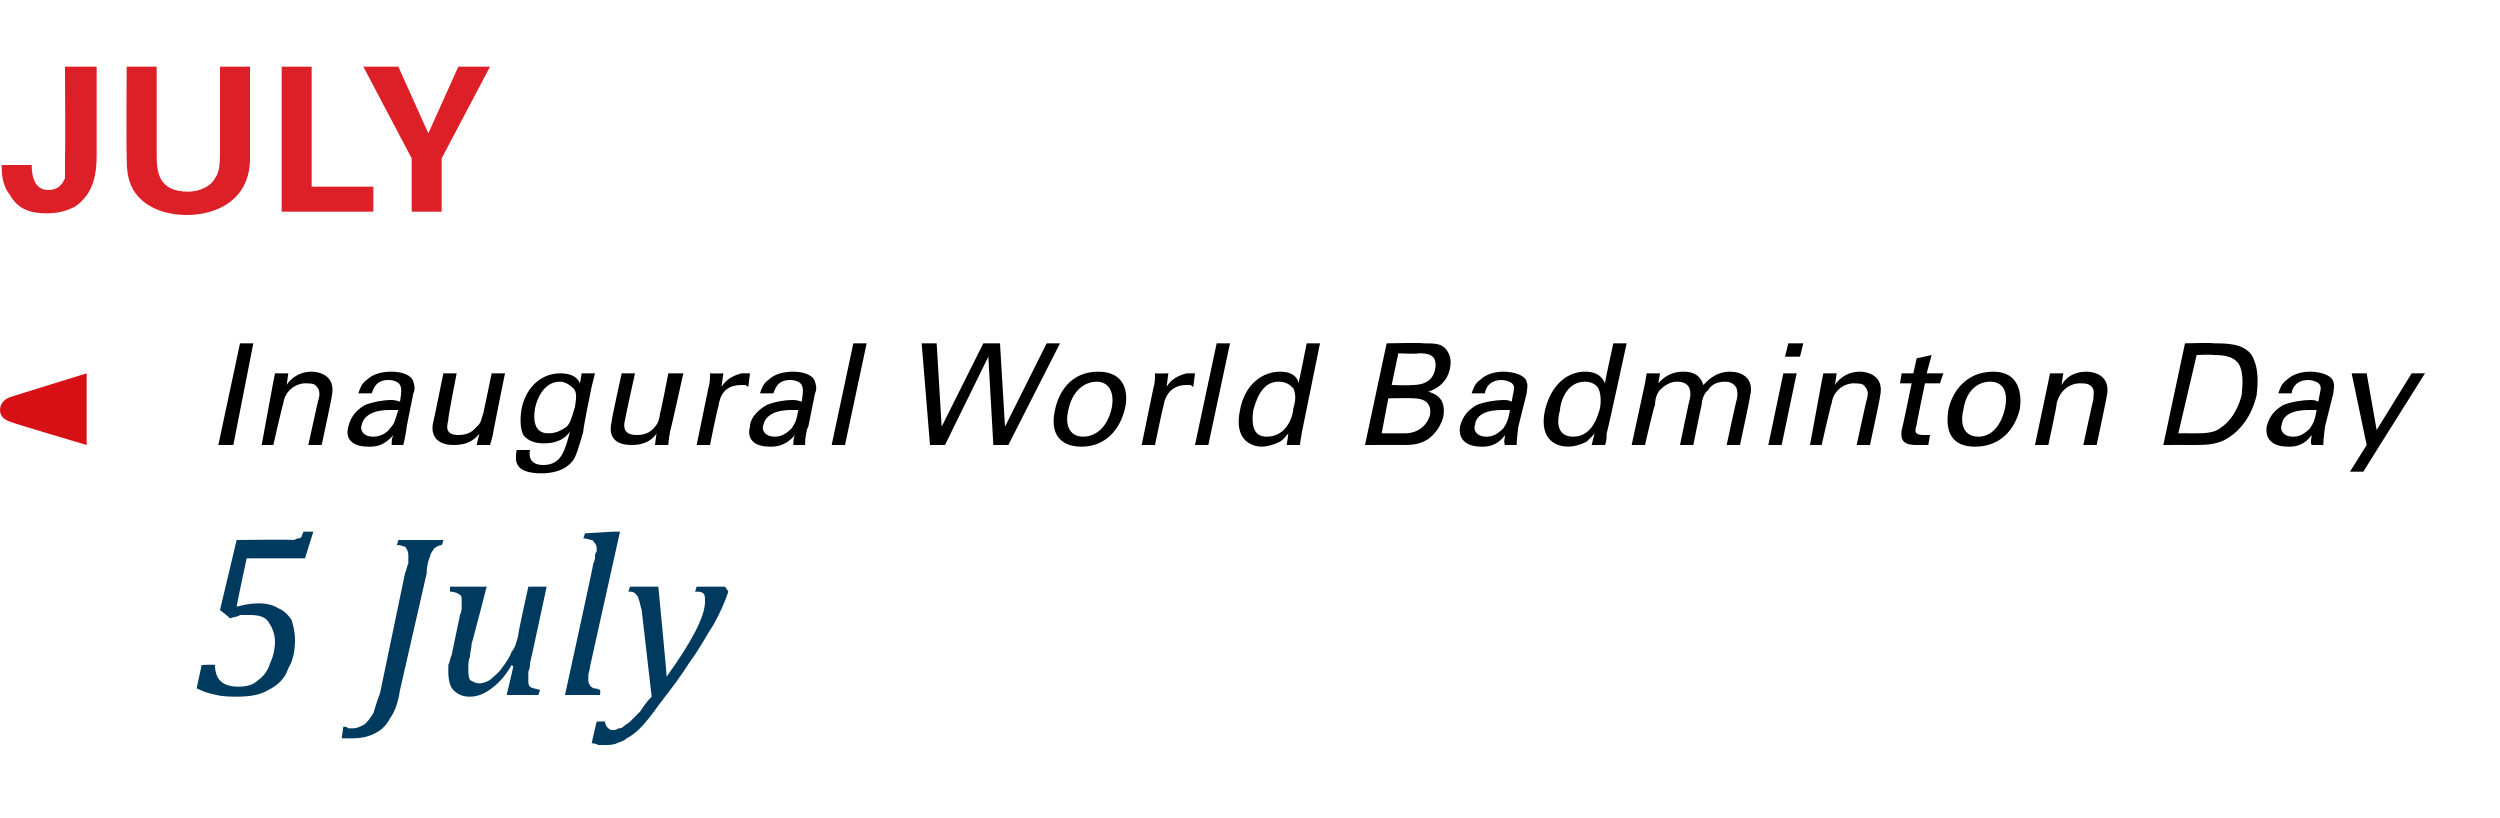
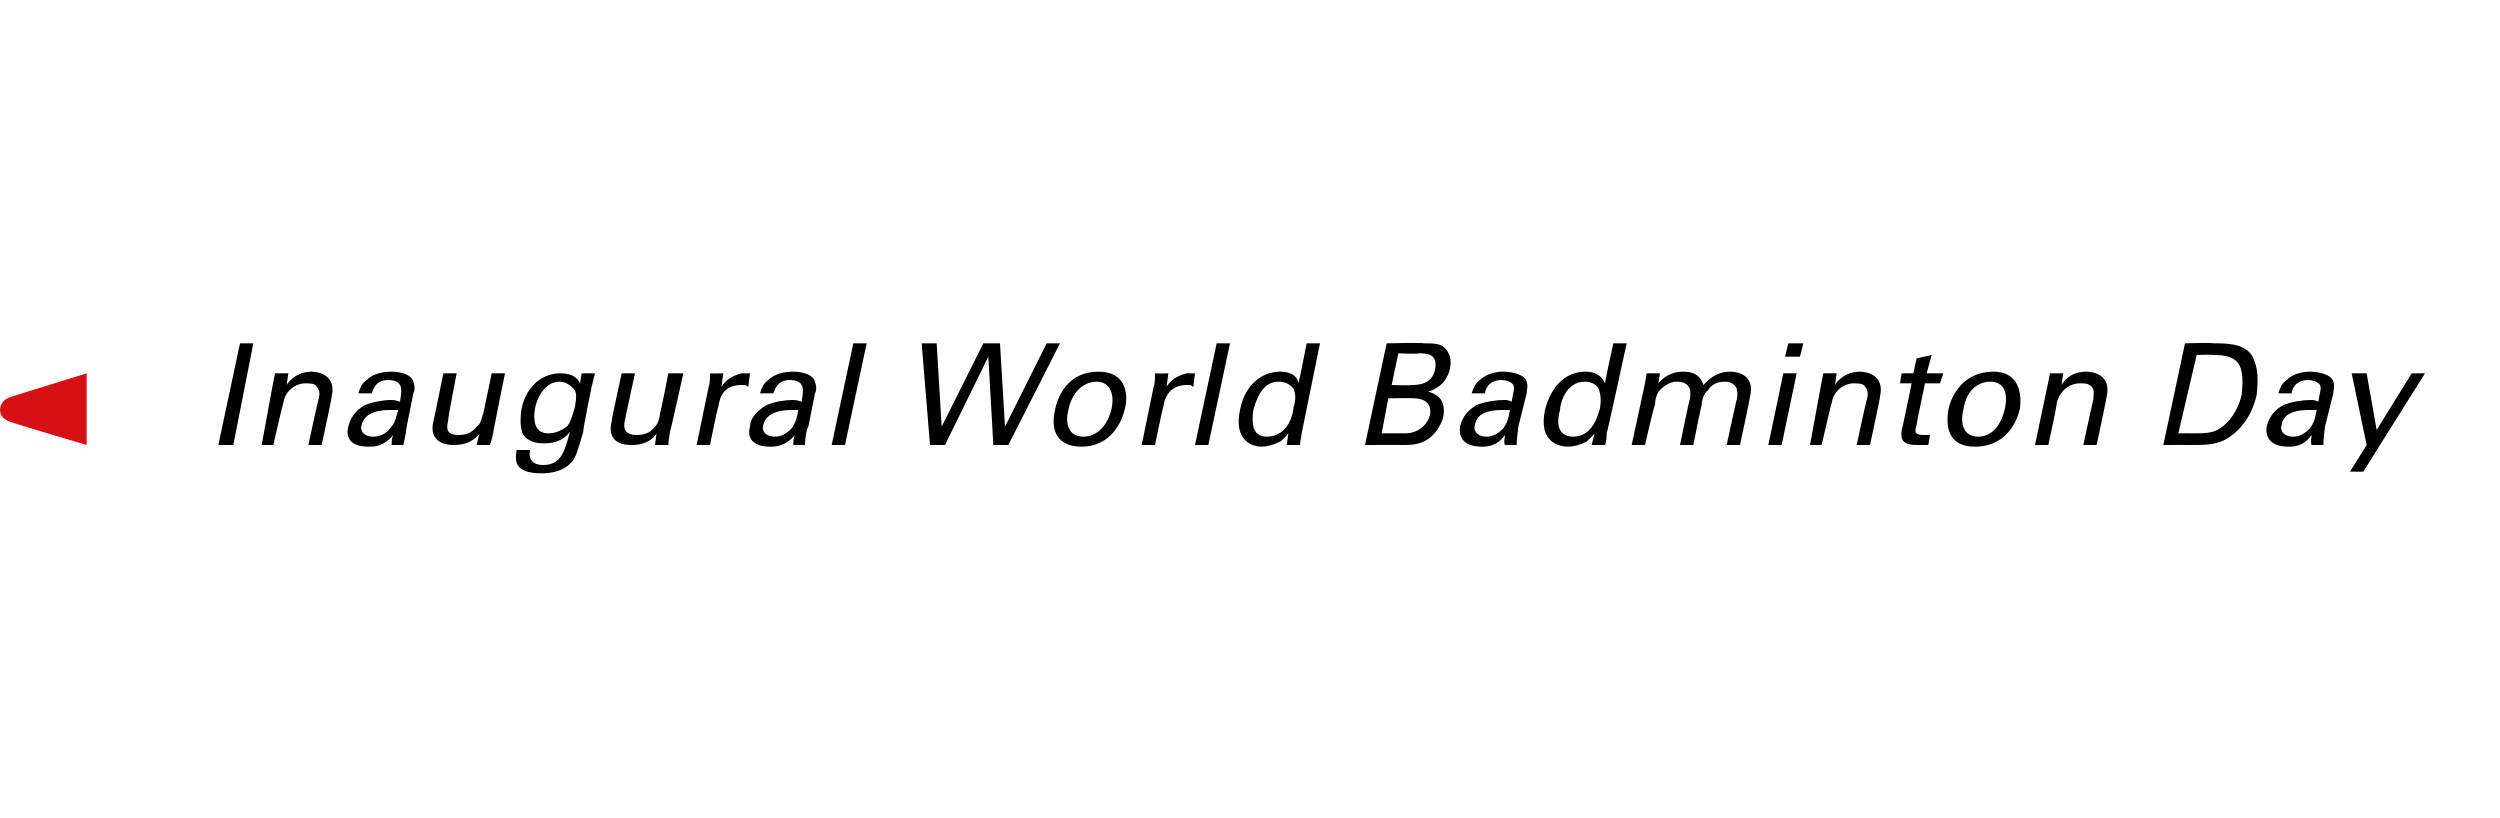
<svg xmlns="http://www.w3.org/2000/svg" version="1.1" width="150px" height="49.1px" viewBox="0 -4 150 49.1" style="top:-4px">
  <desc>July Text</desc>
  <defs />
  <g id="Polygon89147">
-     <path d="m14.2 32.4c.4-.1.8-.2 1.3-.2c.5 0 .9.1 1.2.3c.3.1.6.4.8.7c.1.4.2.7.2 1.2c0 .6-.1 1.2-.4 1.7c-.2.6-.6 1-1.2 1.3c-.5.3-1.1.4-1.9.4c-.3 0-.8 0-1.2-.1c-.5-.1-.8-.2-1.2-.4l.3-1.4s.79-.04.8 0c0 .9.5 1.3 1.4 1.3c.5 0 .9-.1 1.2-.4c.3-.2.6-.6.7-1c.2-.4.3-.9.3-1.3c0-.5-.2-.9-.4-1.2c-.2-.3-.6-.4-1.1-.4h-.6c-.1.1-.3.1-.6.2c.01-.02-.6-.5-.6-.5l1-4.2s3.35-.04 3.4 0c.1 0 .2-.1.3-.1c.1 0 .1 0 .2-.1c0-.1.1-.2.1-.3h.6l-.5 1.6h-3.5s-.63 2.93-.6 2.9zm9.8 5c-.1.7-.3 1.3-.6 1.7c-.2.4-.5.7-.9.9c-.4.2-.8.3-1.4.3h-.6l.1-.7c.1 0 .2 0 .3.1h.3c.2 0 .4-.1.6-.2c.2-.1.4-.4.6-.7c.1-.3.2-.7.4-1.2l1.5-7.2c.1-.2.1-.4.2-.6v-.5c0-.2-.1-.4-.2-.5c-.1 0-.2-.1-.5-.1c.03-.01.1-.3.1-.3h2.7s-.06.29-.1.3c-.1 0-.3.1-.3.1c-.1.1-.2.1-.2.2c-.1.1-.2.3-.2.4c-.1.2-.2.6-.2 1l-1.6 7zm3-6.2h2.2s-.88 3.43-.9 3.4c0 .3-.1.5-.1.8c-.1.2-.1.5-.1.7c0 .3 0 .5.1.7c.2.1.3.2.6.2c.2 0 .4-.1.6-.2c.2-.2.5-.4.7-.7c.3-.4.5-.7.6-1c.2-.2.3-.6.4-1c-.05.02.6-2.9.6-2.9h1.1s-.99 4.62-1 4.6c0 .1 0 .3-.1.5v.5c0 .2 0 .3.1.4c.1.1.3.1.6.2l-.1.3h-1.9l.4-1.7l-.1-.1c-.4.7-.8 1.1-1.2 1.4c-.4.3-.8.5-1.3.5c-.4 0-.7-.1-1-.4c-.2-.2-.3-.6-.3-1.1v-.4c.1-.2.1-.4.2-.6l.5-2.4c.1-.2.1-.4.1-.5v-.3c0-.2 0-.4-.1-.4c-.1-.1-.3-.2-.6-.2v-.3zm9.8-3.3h.4L35.4 36c0 .2-.1.4-.1.5v.3c0 .1 0 .2.1.3c0 .1.1.1.2.2c.1 0 .2 0 .4.1c.04-.05 0 .3 0 .3h-2.1s1.72-7.86 1.7-7.9c.1-.2.1-.3.1-.4c0-.1 0-.2.1-.3v-.2c0-.2-.1-.3-.1-.3c-.1-.1-.1-.2-.2-.2c-.1 0-.3-.1-.5-.1l.1-.3l1.7-.1zm1.7 4.7c-.1-.3-.1-.5-.2-.7c0-.1-.1-.2-.2-.3c-.1-.1-.2-.1-.4-.1l.1-.3h1.7s.52 5.39.5 5.4c1.5-2.1 2.3-3.6 2.3-4.5c0-.3 0-.4-.1-.5c-.1-.1-.3-.1-.5-.1c.02-.01.1-.3.1-.3h1.7s.21.29.2.3c-.2.6-.5 1.3-.9 2c-.4.6-.8 1.4-1.4 2.2c-.5.8-1.1 1.6-1.8 2.5c-.5.7-.9 1.2-1.2 1.5c-.3.3-.6.5-.8.6c-.2.2-.4.2-.6.3c-.2.1-.5.1-.7.1h-.4c-.2-.1-.3-.1-.4-.1c0-.05.3-1.3.3-1.3c0 0 .52-.03.5 0c0 .1.1.3.1.3c.1.1.2.2.3.2c.2 0 .3 0 .4-.1c.1 0 .2 0 .3-.1c.1-.1.3-.2.4-.3l.6-.6c.2-.3.4-.6.7-.9l-.6-5.2z" stroke="none" fill="#003a5e" />
-   </g>
+     </g>
  <g id="Polygon89146">
    <path d="m14.4 16.6h.8L14 22.7h-.9l1.3-6.1zm2 2.3l.1-.5h.8l-.1.7c.1-.2.6-.8 1.5-.8c.4 0 1.5.2 1.2 1.5c.03-.01-.6 2.9-.6 2.9h-.8s.59-2.72.6-2.7c.1-.3.1-.6-.1-.8c-.1-.2-.4-.2-.7-.2c-.5 0-1.2.4-1.3 1.2c-.04.03-.6 2.5-.6 2.5h-.7l.7-3.8zm7.1 3.8c0-.2 0-.4.1-.6c-.6.7-1.1.7-1.5.7c-1 0-1.4-.5-1.2-1.2c.1-.4.3-.9 1-1.3c.5-.2 1.2-.3 1.5-.3c.2 0 .3 0 .6.1c.1-.6.1-.8 0-1c-.1-.2-.4-.3-.7-.3c-.8 0-.9.6-1 .8h-.8c.1-.3.2-.6.5-.8c.4-.4 1-.5 1.5-.5c.6 0 1.2.2 1.3.6c.1.3.1.5 0 .7l-.4 2c0 .1-.1.7-.2 1.1h-.7zm-.1-2.1c-.3 0-1.5 0-1.7.9c-.1.2 0 .7.7.7c.4 0 .8-.2 1-.5c.3-.3.3-.5.5-1.1h-.5zm4-2.2s-.55 2.77-.5 2.8c-.1.4-.2.9.6.9c.4 0 .8-.1 1.1-.5c.3-.2.3-.6.4-.8l.5-2.4h.8s-.71 3.49-.7 3.5c0 .1-.1.5-.2.8h-.8s.15-.74.2-.7c-.3.3-.6.7-1.6.7c-1 0-1.4-.6-1.2-1.4c.02-.01.6-2.9.6-2.9h.8zm4.4 4.6c-.1.5.1.9.8.9c1.1 0 1.3-.9 1.6-2c-.5.7-1.3.7-1.6.7c-.4 0-.9-.1-1.2-.5c-.2-.4-.2-1-.1-1.6c.3-1.4 1.3-2.1 2.3-2.1c.9 0 1.1.4 1.2.6l.1-.6h.8l-.2.8s-.55 2.66-.5 2.7c-.3 1-.4 1.4-.6 1.7c-.5.7-1.4.8-1.9.8c-1.7 0-1.6-.8-1.5-1.4h.8zm2.2-1.4c.2-.2.3-.5.5-1.2c.1-.6.1-.9-.1-1.1c-.2-.2-.5-.4-.8-.4c-1 0-1.4 1.1-1.5 1.6c-.1.6-.1 1.5.8 1.5c.5 0 .8-.2 1.1-.4zm4.1-3.2s-.61 2.77-.6 2.8c-.1.4-.1.9.7.9c.4 0 .8-.1 1.1-.5c.2-.2.3-.6.3-.8c.03.03.5-2.4.5-2.4h.9s-.77 3.49-.8 3.5c0 .1-.1.5-.1.8h-.8s.09-.74.1-.7c-.2.3-.6.7-1.5.7c-1.1 0-1.4-.6-1.2-1.4c-.04-.01.6-2.9.6-2.9h.8zm4.4.9c.1-.3.1-.6.1-.9c.04.02.8 0 .8 0c0 0-.12.84-.1.8c.3-.5.8-.7 1.2-.8h.5l-.1.8c-.1 0-.1-.1-.2-.1h-.2c-1 0-1.3.6-1.4 1.3c-.04.02-.5 2.3-.5 2.3h-.8l.7-3.4zm5.1 3.4c0-.2 0-.4.1-.6c-.6.7-1.2.7-1.5.7c-1 0-1.4-.5-1.2-1.2c0-.4.3-.9 1-1.3c.5-.2 1.1-.3 1.5-.3c.2 0 .3 0 .6.1c.1-.6.1-.8 0-1c-.1-.2-.4-.3-.7-.3c-.8 0-.9.6-1 .8h-.8c.1-.3.2-.6.5-.8c.4-.4 1-.5 1.5-.5c.6 0 1.2.2 1.3.6c.1.3.1.5 0 .7l-.4 2c-.1.1-.2.7-.2 1.1h-.7zm-.1-2.1c-.3 0-1.5 0-1.7.9c-.1.2 0 .7.7.7c.4 0 .7-.2 1-.5c.2-.3.3-.5.4-1.1h-.4zm3.7-4h.8l-1.3 6.1h-.8l1.3-6.1zm5 0l.3 5l2.5-5h1l.3 5l2.5-5h.8l-3.1 6.1h-.9l-.3-5.3l-2.6 5.3h-.9l-.5-6.1h.9zm9.7 1.7c1.7 0 1.8 1.4 1.6 2.2c-.3 1.3-1.2 2.3-2.6 2.3c-1.4 0-1.9-.9-1.6-2.2c.2-1 .9-2.3 2.6-2.3zm-.9 3.9c.6 0 1.4-.4 1.7-1.7c.2-1-.2-1.6-.9-1.6c-.5 0-1.4.3-1.7 1.7c-.2.8 0 1.6.9 1.6zm4.2-2.9c.1-.3.1-.6.1-.9c.05.02.8 0 .8 0l-.1.8c.3-.5.8-.7 1.2-.8h.5l-.1.8c-.1 0-.1-.1-.2-.1h-.2c-.9 0-1.3.6-1.4 1.3c-.03.02-.5 2.3-.5 2.3h-.8l.7-3.4zm3.8-2.7h.8l-1.3 6.1h-.8l1.3-6.1zm5.4 0h.8L78.1 22c0 .1-.1.5-.1.7h-.8s.11-.69.1-.7c-.1.1-.2.3-.5.5c-.4.2-.8.3-1.1.3c-.5 0-1.7-.3-1.3-2.2c.3-1.6 1.4-2.3 2.4-2.3c.9 0 1.1.5 1.1.7c.03 0 .5-2.4.5-2.4zm-.8 2.7c-.2-.2-.4-.4-.9-.4c-1.1 0-1.4 1.4-1.5 1.7c-.1.7-.1 1.6.8 1.6c1.3 0 1.6-1.4 1.6-1.7c.2-.6.1-1 0-1.2zm5.6-2.7s2.19-.05 2.2 0c.7 0 1.1 0 1.4.4c.2.3.3.6.2 1.1c-.2 1-1 1.3-1.3 1.4c.3.1 1.1.3.9 1.5c-.2.8-.8 1.3-1 1.4c-.5.3-1 .3-1.5.3c.05-.01-2.2 0-2.2 0l1.3-6.1zm.3 2.5s1.18.04 1.2 0c.3 0 1.2 0 1.4-.9c.2-1-.5-1-1-1c.01.05-1.2 0-1.2 0l-.4 1.9zm-.6 2.9h1.4c.7 0 1.3-.4 1.5-1.1c.1-.6-.2-1-1-1c.01-.03-1.5 0-1.5 0l-.4 2.1zm7.4.7c-.1-.2 0-.4 0-.6c-.5.7-1.1.7-1.4.7c-1 0-1.4-.5-1.3-1.2c.1-.4.3-.9 1-1.3c.5-.2 1.2-.3 1.6-.3c.2 0 .3 0 .5.1c.1-.6.2-.8.1-1c-.1-.2-.5-.3-.7-.3c-.8 0-1 .6-1 .8h-.8c.1-.3.2-.6.5-.8c.4-.4 1-.5 1.4-.5c.6 0 1.3.2 1.4.6c.1.3 0 .5 0 .7l-.5 2c0 .1-.1.7-.1 1.1h-.7zm-.1-2.1c-.4 0-1.6 0-1.7.9c-.1.2 0 .7.7.7c.4 0 .7-.2 1-.5c.2-.3.3-.5.4-1.1h-.4zm6.6-4h.8s-1.17 5.41-1.2 5.4c0 .1 0 .5-.1.7h-.8s.16-.69.2-.7l-.5.5c-.4.2-.8.3-1.1.3c-.6 0-1.8-.3-1.4-2.2c.4-1.6 1.4-2.3 2.4-2.3c.9 0 1.1.5 1.2.7c-.03 0 .5-2.4.5-2.4zm-.9 2.7c-.1-.2-.4-.4-.8-.4c-1.2 0-1.5 1.4-1.5 1.7c-.2.7-.2 1.6.8 1.6c1.2 0 1.5-1.4 1.6-1.7c.1-.6 0-1-.1-1.2zm2.8-.3l.1-.6h.8l-.1.6c.5-.6 1.1-.7 1.5-.7c.9 0 1.1.5 1.2.8c.2-.2.7-.8 1.6-.8c.6 0 1.5.3 1.2 1.5c.02.02-.6 2.9-.6 2.9h-.8s.59-2.75.6-2.7c.1-.4 0-.6 0-.7c-.1-.2-.3-.4-.7-.4c-.6 0-.9.3-1 .5c-.3.2-.4.7-.4.9c-.02 0-.5 2.4-.5 2.4h-.8s.58-2.83.6-2.8c.1-.6-.1-1-.8-1c-.5 0-.9.4-1 .5c-.2.2-.3.6-.3.9c-.04-.04-.6 2.4-.6 2.4h-.8l.8-3.7zm8.6-2.4h.9l-.2.8h-.9l.2-.8zm-.3 1.8h.8l-.9 4.3h-.8l.9-4.3zm2.3.5l.1-.5h.8l-.1.7c.1-.2.6-.8 1.5-.8c.4 0 1.5.2 1.2 1.5c.03-.01-.6 2.9-.6 2.9h-.8s.59-2.72.6-2.7c.1-.3.1-.6-.1-.8c-.1-.2-.4-.2-.7-.2c-.5 0-1.2.4-1.3 1.2c-.04.03-.6 2.5-.6 2.5h-.7l.7-3.8zm4.8-.5h.7l.2-.9l.9-.2l-.3 1.1h1l-.2.6h-.9s-.54 2.55-.5 2.5c-.1.3-.2.6.4.6h.4l-.1.6h-.7c-.7 0-1-.2-.9-.9c.02.04.6-2.8.6-2.8h-.7l.1-.6zm5.5-.1c1.6 0 1.7 1.4 1.6 2.2c-.3 1.3-1.2 2.3-2.7 2.3c-1.4 0-1.8-.9-1.6-2.2c.2-1 1-2.3 2.7-2.3zm-.9 3.9c.6 0 1.3-.4 1.6-1.7c.2-1-.1-1.6-.9-1.6c-.5 0-1.4.3-1.6 1.7c-.2.8 0 1.6.9 1.6zm4.2-3.3l.1-.5h.8s-.12.71-.1.7c.1-.2.5-.8 1.5-.8c.4 0 1.5.2 1.2 1.5c.02-.01-.6 2.9-.6 2.9h-.8s.58-2.72.6-2.7c0-.3.1-.6-.1-.8c-.2-.2-.4-.2-.7-.2c-.6 0-1.2.4-1.4 1.2c.04.03-.5 2.5-.5 2.5h-.8l.8-3.8zm8.2-2.3s1.71-.05 1.7 0c.8 0 1.8 0 2.3.7c.4.7.4 1.5.3 2.4c-.3 1.3-1 2.1-1.6 2.5c-.7.5-1.4.5-2.3.5c-.03-.01-1.7 0-1.7 0l1.3-6.1zm-.4 5.4s.87-.01.9 0c.6 0 1.2 0 1.6-.3c.9-.6 1.2-1.6 1.3-2c0-.2.2-1.3-.2-1.9c-.3-.4-.8-.5-1.5-.5c-.04-.04-1 0-1 0l-1.1 4.7zm8 .7c-.1-.2 0-.4 0-.6c-.5.7-1.1.7-1.4.7c-1 0-1.4-.5-1.3-1.2c.1-.4.3-.9 1-1.3c.5-.2 1.2-.3 1.6-.3c.2 0 .3 0 .5.1c.1-.6.2-.8.1-1c-.1-.2-.5-.3-.7-.3c-.8 0-1 .6-1 .8h-.8c.1-.3.2-.6.5-.8c.4-.4 1-.5 1.4-.5c.6 0 1.3.2 1.4.6c.1.3 0 .5 0 .7l-.5 2c0 .1-.1.7-.1 1.1h-.7zm-.1-2.1c-.4 0-1.6 0-1.7.9c-.1.2 0 .7.7.7c.4 0 .7-.2 1-.5c.2-.3.3-.5.4-1.1h-.4zm4.2 2.1l-1 1.6h-.8l1-1.6l-.9-4.3h.9l.6 3.4l2.1-3.4h.8l-2.7 4.3z" stroke="none" fill="#000" />
  </g>
  <g id="Polygon89143">
-     <path d="m1.9 5.9c0 .9.3 1.5 1 1.5c.7 0 .9-.5 1-.7V5.3c.03.03 0-5.3 0-5.3h1.9v5.3c0 1.4-.3 2.4-1.3 3.1c-.4.2-.9.4-1.7.4c-.9 0-1.7-.2-2.2-1.1C.1 7.1.1 6.3.1 5.9h1.8zM9.4 0v5.3c0 1 .1 2.2 1.9 2.2c.3 0 1.2-.1 1.6-.8c.2-.3.3-.6.3-1.5V0h1.8v5.5c0 2.5-2 3.4-3.8 3.4c-.8 0-2.4-.2-3.2-1.5c-.4-.7-.4-1.4-.4-2.2c-.03.02 0-5.2 0-5.2h1.8zm7.5 0h1.8v7.2h3.7v1.5h-5.5V0zm7 0l1.8 4l1.8-4h1.9l-2.9 5.5v3.2h-1.8V5.5L21.8 0h2.1z" stroke="none" fill="#dd1f27" />
-   </g>
+     </g>
  <g id="Polygon89144">
    <path d="m5.2 22.7S.69 21.37.6 21.3c-.3-.1-.6-.3-.6-.7c0-.4.3-.7.7-.8c-.01-.01 4.5-1.4 4.5-1.4v4.3z" stroke="none" fill="#d71016" />
  </g>
</svg>